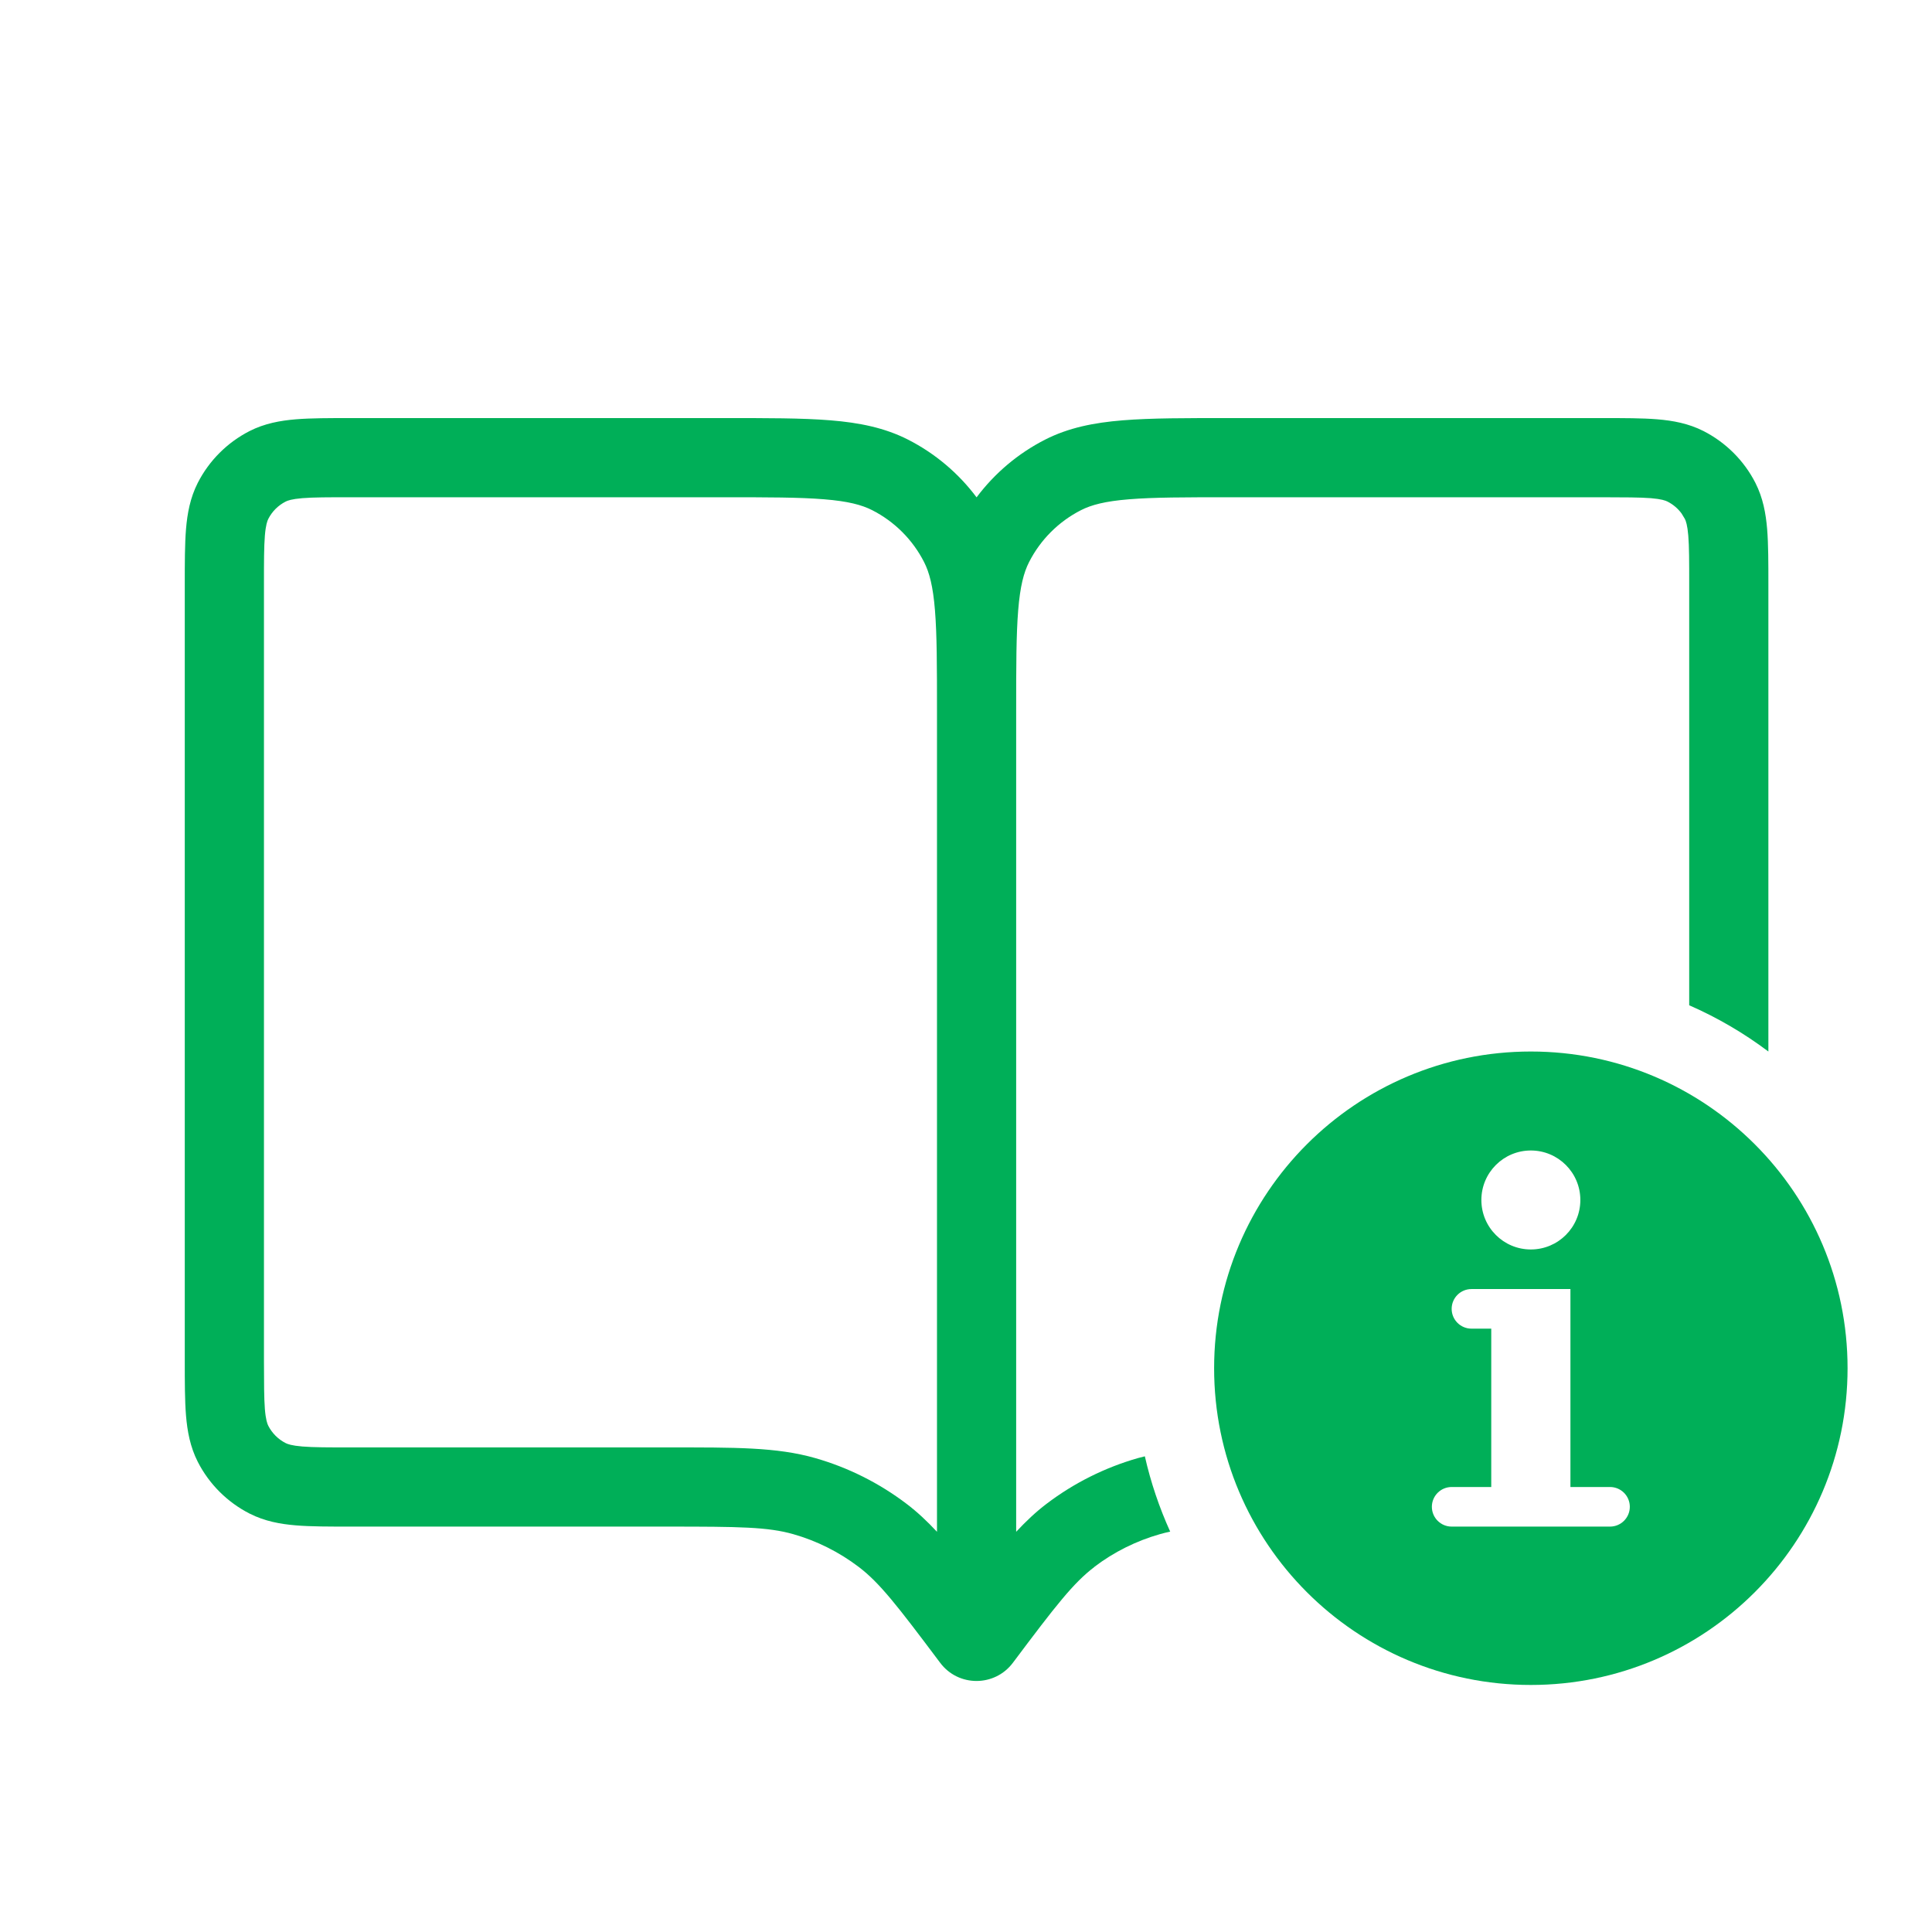
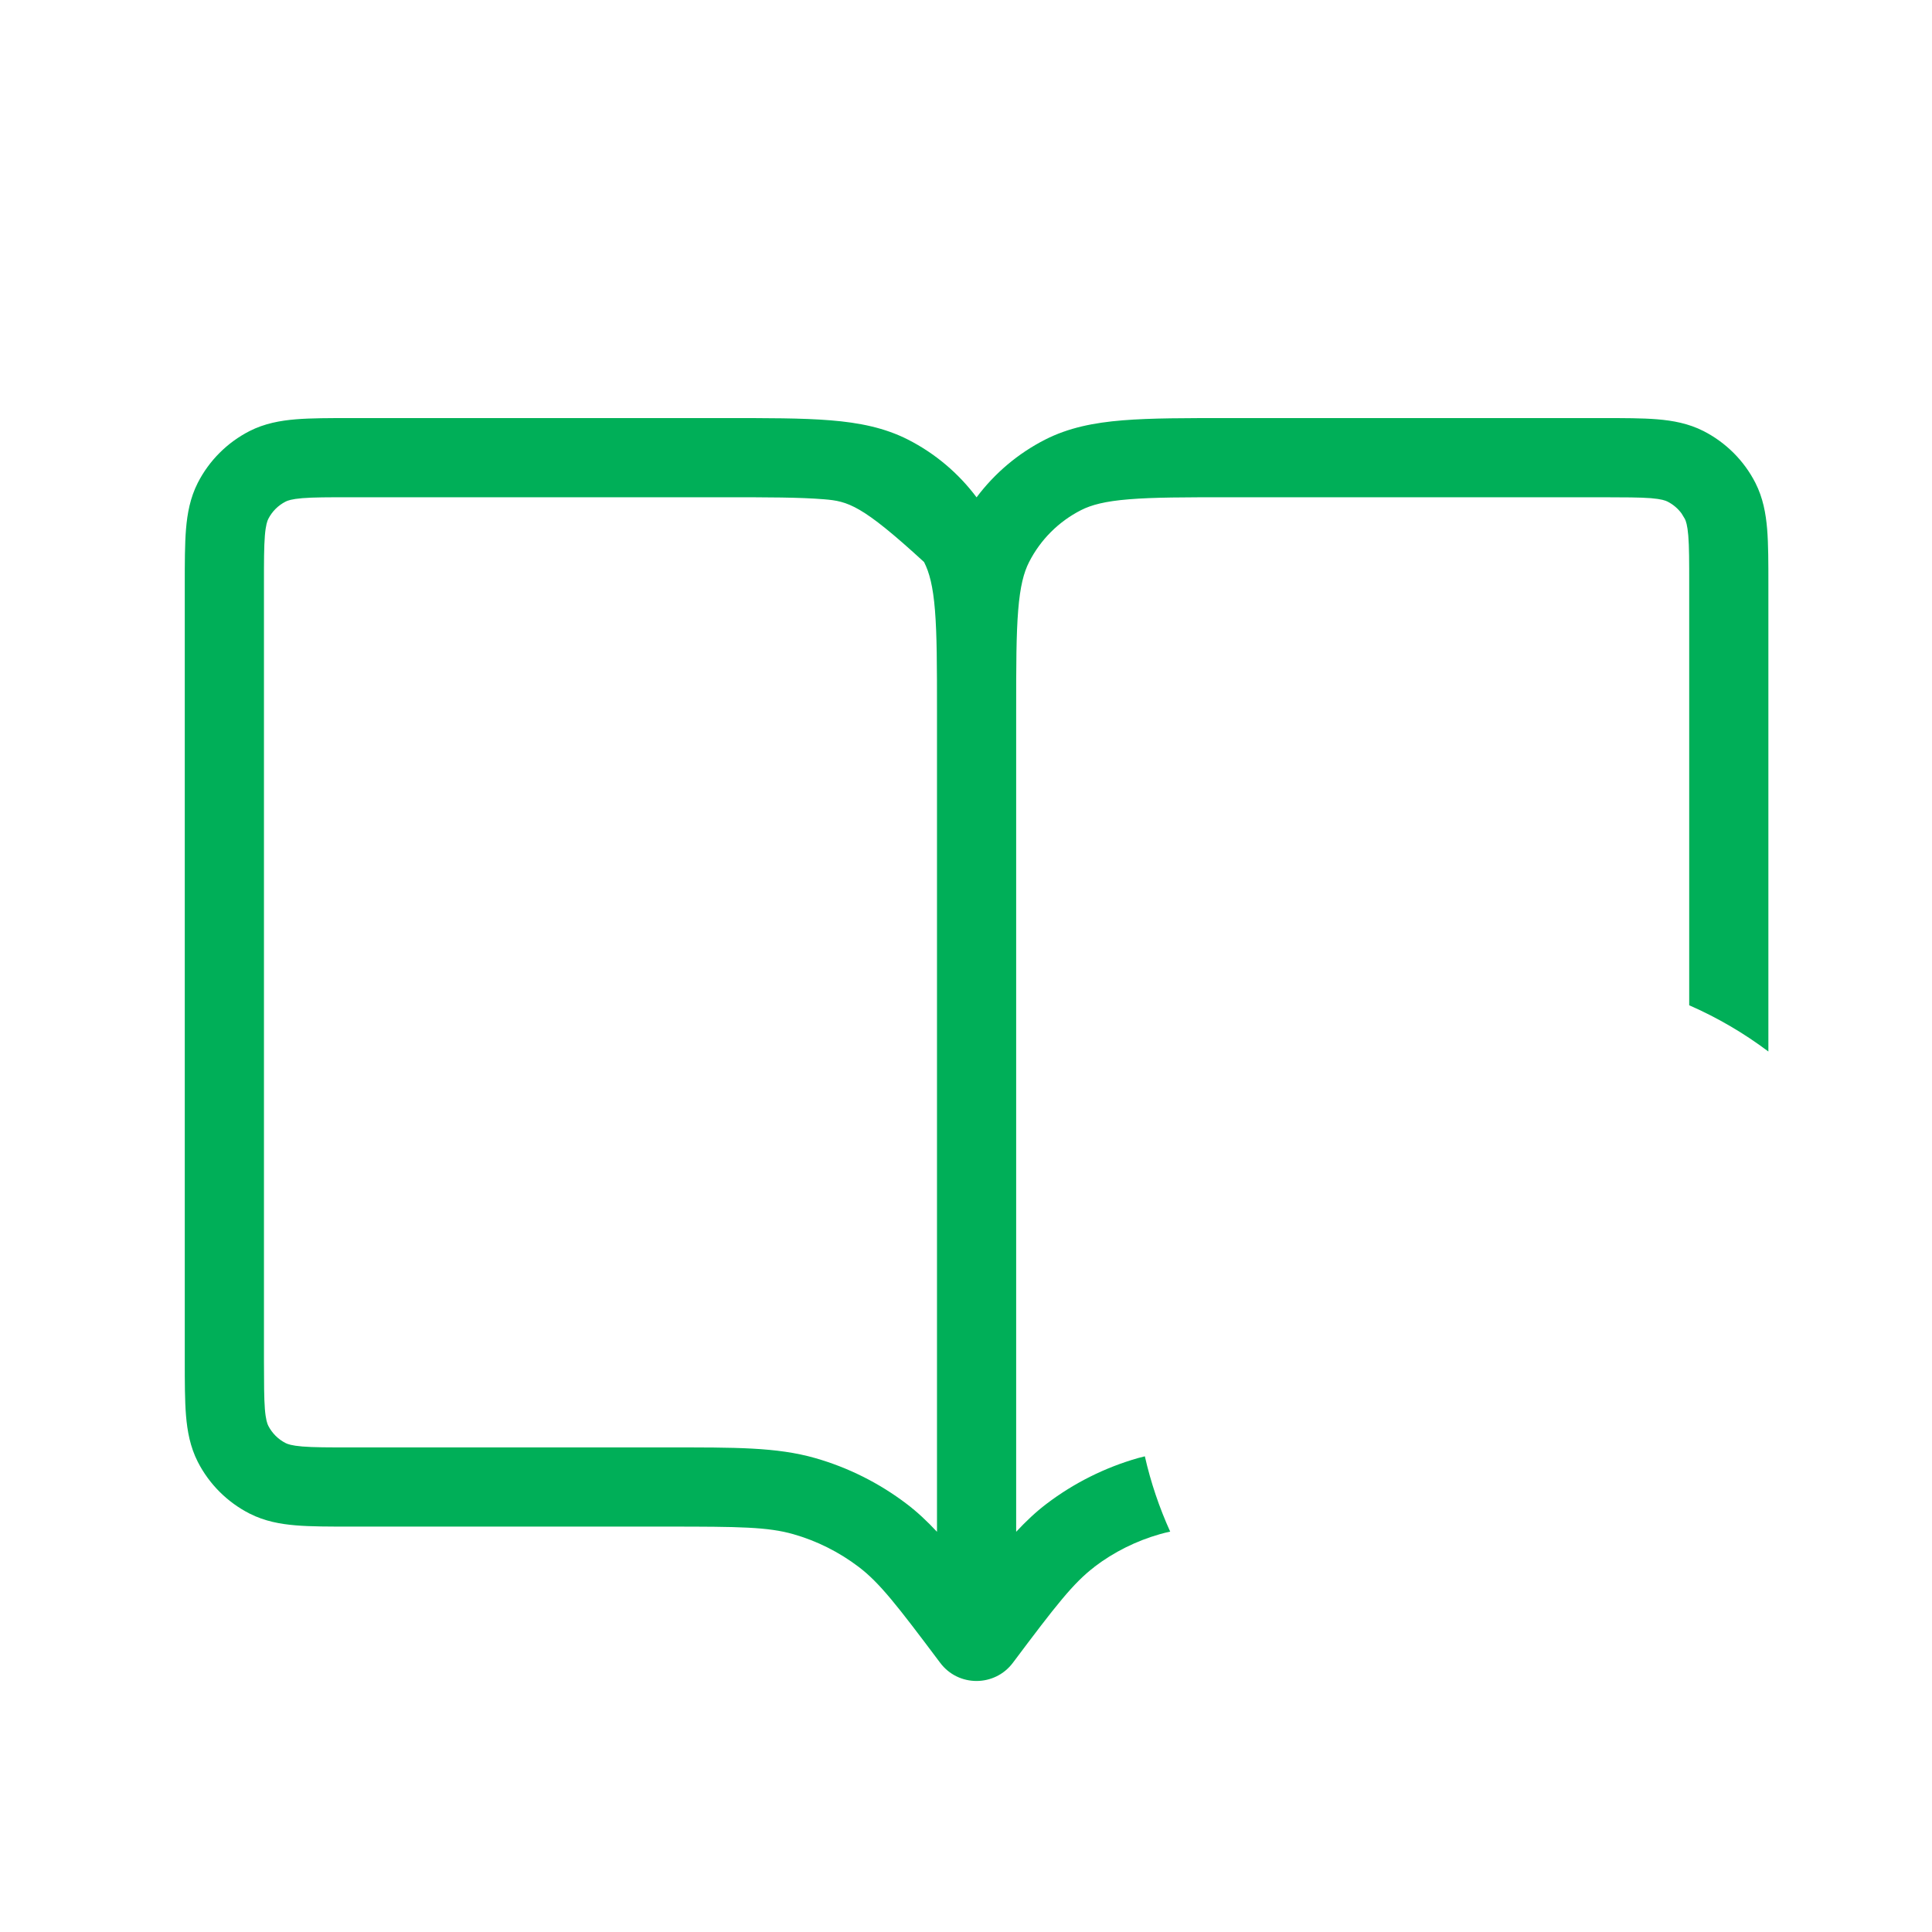
<svg xmlns="http://www.w3.org/2000/svg" width="61" height="61" viewBox="0 0 61 61" fill="none">
-   <path fill-rule="evenodd" clip-rule="evenodd" d="M48.334 33.2C53.857 33.2 58.334 37.677 58.334 43.2C58.334 48.723 53.857 53.2 48.334 53.2C42.811 53.2 38.334 48.723 38.334 43.2C38.334 37.677 42.811 33.2 48.334 33.2ZM46.459 40.7C46.114 40.7 45.834 40.98 45.834 41.325C45.834 41.67 46.114 41.95 46.459 41.95H47.084V46.95H45.834C45.489 46.95 45.209 47.23 45.209 47.575C45.209 47.92 45.489 48.2 45.834 48.2H50.834C51.179 48.2 51.459 47.92 51.459 47.575C51.459 47.23 51.179 46.95 50.834 46.95H49.584V40.7H46.459ZM48.334 36.325C47.471 36.325 46.772 37.025 46.772 37.888C46.772 38.751 47.471 39.45 48.334 39.45C49.197 39.45 49.897 38.751 49.897 37.888C49.897 37.025 49.197 36.325 48.334 36.325Z" fill="#00AF58" />
-   <path fill-rule="evenodd" clip-rule="evenodd" d="M22.834 13.2C24.213 13.2 25.323 13.198 26.22 13.271C27.131 13.345 27.93 13.504 28.671 13.881C29.526 14.317 30.264 14.942 30.834 15.703C31.404 14.942 32.142 14.317 32.997 13.881C33.737 13.504 34.537 13.345 35.448 13.271C36.345 13.198 37.455 13.2 38.834 13.2H50.585C51.264 13.2 51.849 13.2 52.328 13.239C52.822 13.28 53.313 13.37 53.786 13.61C54.49 13.97 55.065 14.542 55.424 15.246C55.664 15.718 55.754 16.212 55.795 16.706C55.834 17.186 55.834 17.77 55.834 18.449V33.2C55.065 32.622 54.227 32.13 53.334 31.74V18.449C53.334 17.73 53.334 17.265 53.305 16.911C53.277 16.575 53.229 16.447 53.197 16.384L53.095 16.215C52.98 16.057 52.827 15.927 52.65 15.837C52.588 15.805 52.46 15.757 52.123 15.729C51.946 15.715 51.741 15.709 51.491 15.705L50.585 15.7H38.834C37.414 15.7 36.422 15.701 35.651 15.764C34.894 15.825 34.459 15.94 34.13 16.108C33.425 16.467 32.851 17.041 32.492 17.746C32.324 18.075 32.209 18.511 32.148 19.267C32.085 20.038 32.084 21.03 32.084 22.451V48.364C32.397 48.029 32.706 47.736 33.044 47.48C33.906 46.825 34.886 46.335 35.929 46.037C36.001 46.017 36.074 45.999 36.147 45.981C36.334 46.808 36.605 47.603 36.947 48.359C36.834 48.382 36.725 48.409 36.618 48.44C35.874 48.652 35.172 49.001 34.555 49.47L34.557 49.472C33.893 49.976 33.344 50.681 31.984 52.495C31.41 53.266 30.256 53.268 29.682 52.497C28.322 50.684 27.774 49.976 27.111 49.472C26.494 49.004 25.794 48.652 25.05 48.44C24.249 48.211 23.355 48.2 21.083 48.2H11.083C10.404 48.2 9.819 48.201 9.34 48.161C8.846 48.12 8.354 48.03 7.882 47.79C7.178 47.431 6.603 46.858 6.244 46.154C6.004 45.682 5.914 45.188 5.873 44.694C5.834 44.215 5.834 43.63 5.834 42.951V18.449C5.834 17.77 5.834 17.186 5.873 16.706C5.914 16.212 6.004 15.718 6.244 15.246C6.603 14.542 7.176 13.97 7.88 13.61C8.352 13.37 8.846 13.28 9.34 13.239C9.82 13.2 10.404 13.2 11.083 13.2H22.834ZM11.083 15.7C10.364 15.7 9.899 15.7 9.545 15.729C9.208 15.757 9.08 15.805 9.018 15.837C8.783 15.957 8.59 16.149 8.471 16.384C8.439 16.447 8.391 16.575 8.363 16.911C8.334 17.265 8.334 17.73 8.334 18.449V42.951L8.339 43.857C8.343 44.107 8.349 44.312 8.363 44.489C8.391 44.826 8.439 44.954 8.471 45.017C8.591 45.251 8.783 45.444 9.018 45.563C9.08 45.595 9.208 45.643 9.545 45.671C9.899 45.7 10.364 45.7 11.083 45.7H21.083C23.21 45.7 24.521 45.689 25.739 46.037C26.782 46.335 27.759 46.825 28.622 47.48C28.96 47.736 29.271 48.029 29.584 48.364V22.451C29.584 21.03 29.583 20.038 29.52 19.267C29.459 18.511 29.344 18.075 29.176 17.746C28.817 17.041 28.243 16.467 27.538 16.108C27.209 15.94 26.774 15.825 26.017 15.764C25.246 15.701 24.254 15.7 22.834 15.7H11.083Z" fill="#00AF58" />
+   <path fill-rule="evenodd" clip-rule="evenodd" d="M22.834 13.2C24.213 13.2 25.323 13.198 26.22 13.271C27.131 13.345 27.93 13.504 28.671 13.881C29.526 14.317 30.264 14.942 30.834 15.703C31.404 14.942 32.142 14.317 32.997 13.881C33.737 13.504 34.537 13.345 35.448 13.271C36.345 13.198 37.455 13.2 38.834 13.2H50.585C51.264 13.2 51.849 13.2 52.328 13.239C52.822 13.28 53.313 13.37 53.786 13.61C54.49 13.97 55.065 14.542 55.424 15.246C55.664 15.718 55.754 16.212 55.795 16.706C55.834 17.186 55.834 17.77 55.834 18.449V33.2C55.065 32.622 54.227 32.13 53.334 31.74V18.449C53.334 17.73 53.334 17.265 53.305 16.911C53.277 16.575 53.229 16.447 53.197 16.384L53.095 16.215C52.98 16.057 52.827 15.927 52.65 15.837C52.588 15.805 52.46 15.757 52.123 15.729C51.946 15.715 51.741 15.709 51.491 15.705L50.585 15.7H38.834C37.414 15.7 36.422 15.701 35.651 15.764C34.894 15.825 34.459 15.94 34.13 16.108C33.425 16.467 32.851 17.041 32.492 17.746C32.324 18.075 32.209 18.511 32.148 19.267C32.085 20.038 32.084 21.03 32.084 22.451V48.364C32.397 48.029 32.706 47.736 33.044 47.48C33.906 46.825 34.886 46.335 35.929 46.037C36.001 46.017 36.074 45.999 36.147 45.981C36.334 46.808 36.605 47.603 36.947 48.359C36.834 48.382 36.725 48.409 36.618 48.44C35.874 48.652 35.172 49.001 34.555 49.47L34.557 49.472C33.893 49.976 33.344 50.681 31.984 52.495C31.41 53.266 30.256 53.268 29.682 52.497C28.322 50.684 27.774 49.976 27.111 49.472C26.494 49.004 25.794 48.652 25.05 48.44C24.249 48.211 23.355 48.2 21.083 48.2H11.083C10.404 48.2 9.819 48.201 9.34 48.161C8.846 48.12 8.354 48.03 7.882 47.79C7.178 47.431 6.603 46.858 6.244 46.154C6.004 45.682 5.914 45.188 5.873 44.694C5.834 44.215 5.834 43.63 5.834 42.951V18.449C5.834 17.77 5.834 17.186 5.873 16.706C5.914 16.212 6.004 15.718 6.244 15.246C6.603 14.542 7.176 13.97 7.88 13.61C8.352 13.37 8.846 13.28 9.34 13.239C9.82 13.2 10.404 13.2 11.083 13.2H22.834ZM11.083 15.7C10.364 15.7 9.899 15.7 9.545 15.729C9.208 15.757 9.08 15.805 9.018 15.837C8.783 15.957 8.59 16.149 8.471 16.384C8.439 16.447 8.391 16.575 8.363 16.911C8.334 17.265 8.334 17.73 8.334 18.449V42.951L8.339 43.857C8.343 44.107 8.349 44.312 8.363 44.489C8.391 44.826 8.439 44.954 8.471 45.017C8.591 45.251 8.783 45.444 9.018 45.563C9.08 45.595 9.208 45.643 9.545 45.671C9.899 45.7 10.364 45.7 11.083 45.7H21.083C23.21 45.7 24.521 45.689 25.739 46.037C26.782 46.335 27.759 46.825 28.622 47.48C28.96 47.736 29.271 48.029 29.584 48.364V22.451C29.584 21.03 29.583 20.038 29.52 19.267C29.459 18.511 29.344 18.075 29.176 17.746C27.209 15.94 26.774 15.825 26.017 15.764C25.246 15.701 24.254 15.7 22.834 15.7H11.083Z" fill="#00AF58" />
</svg>